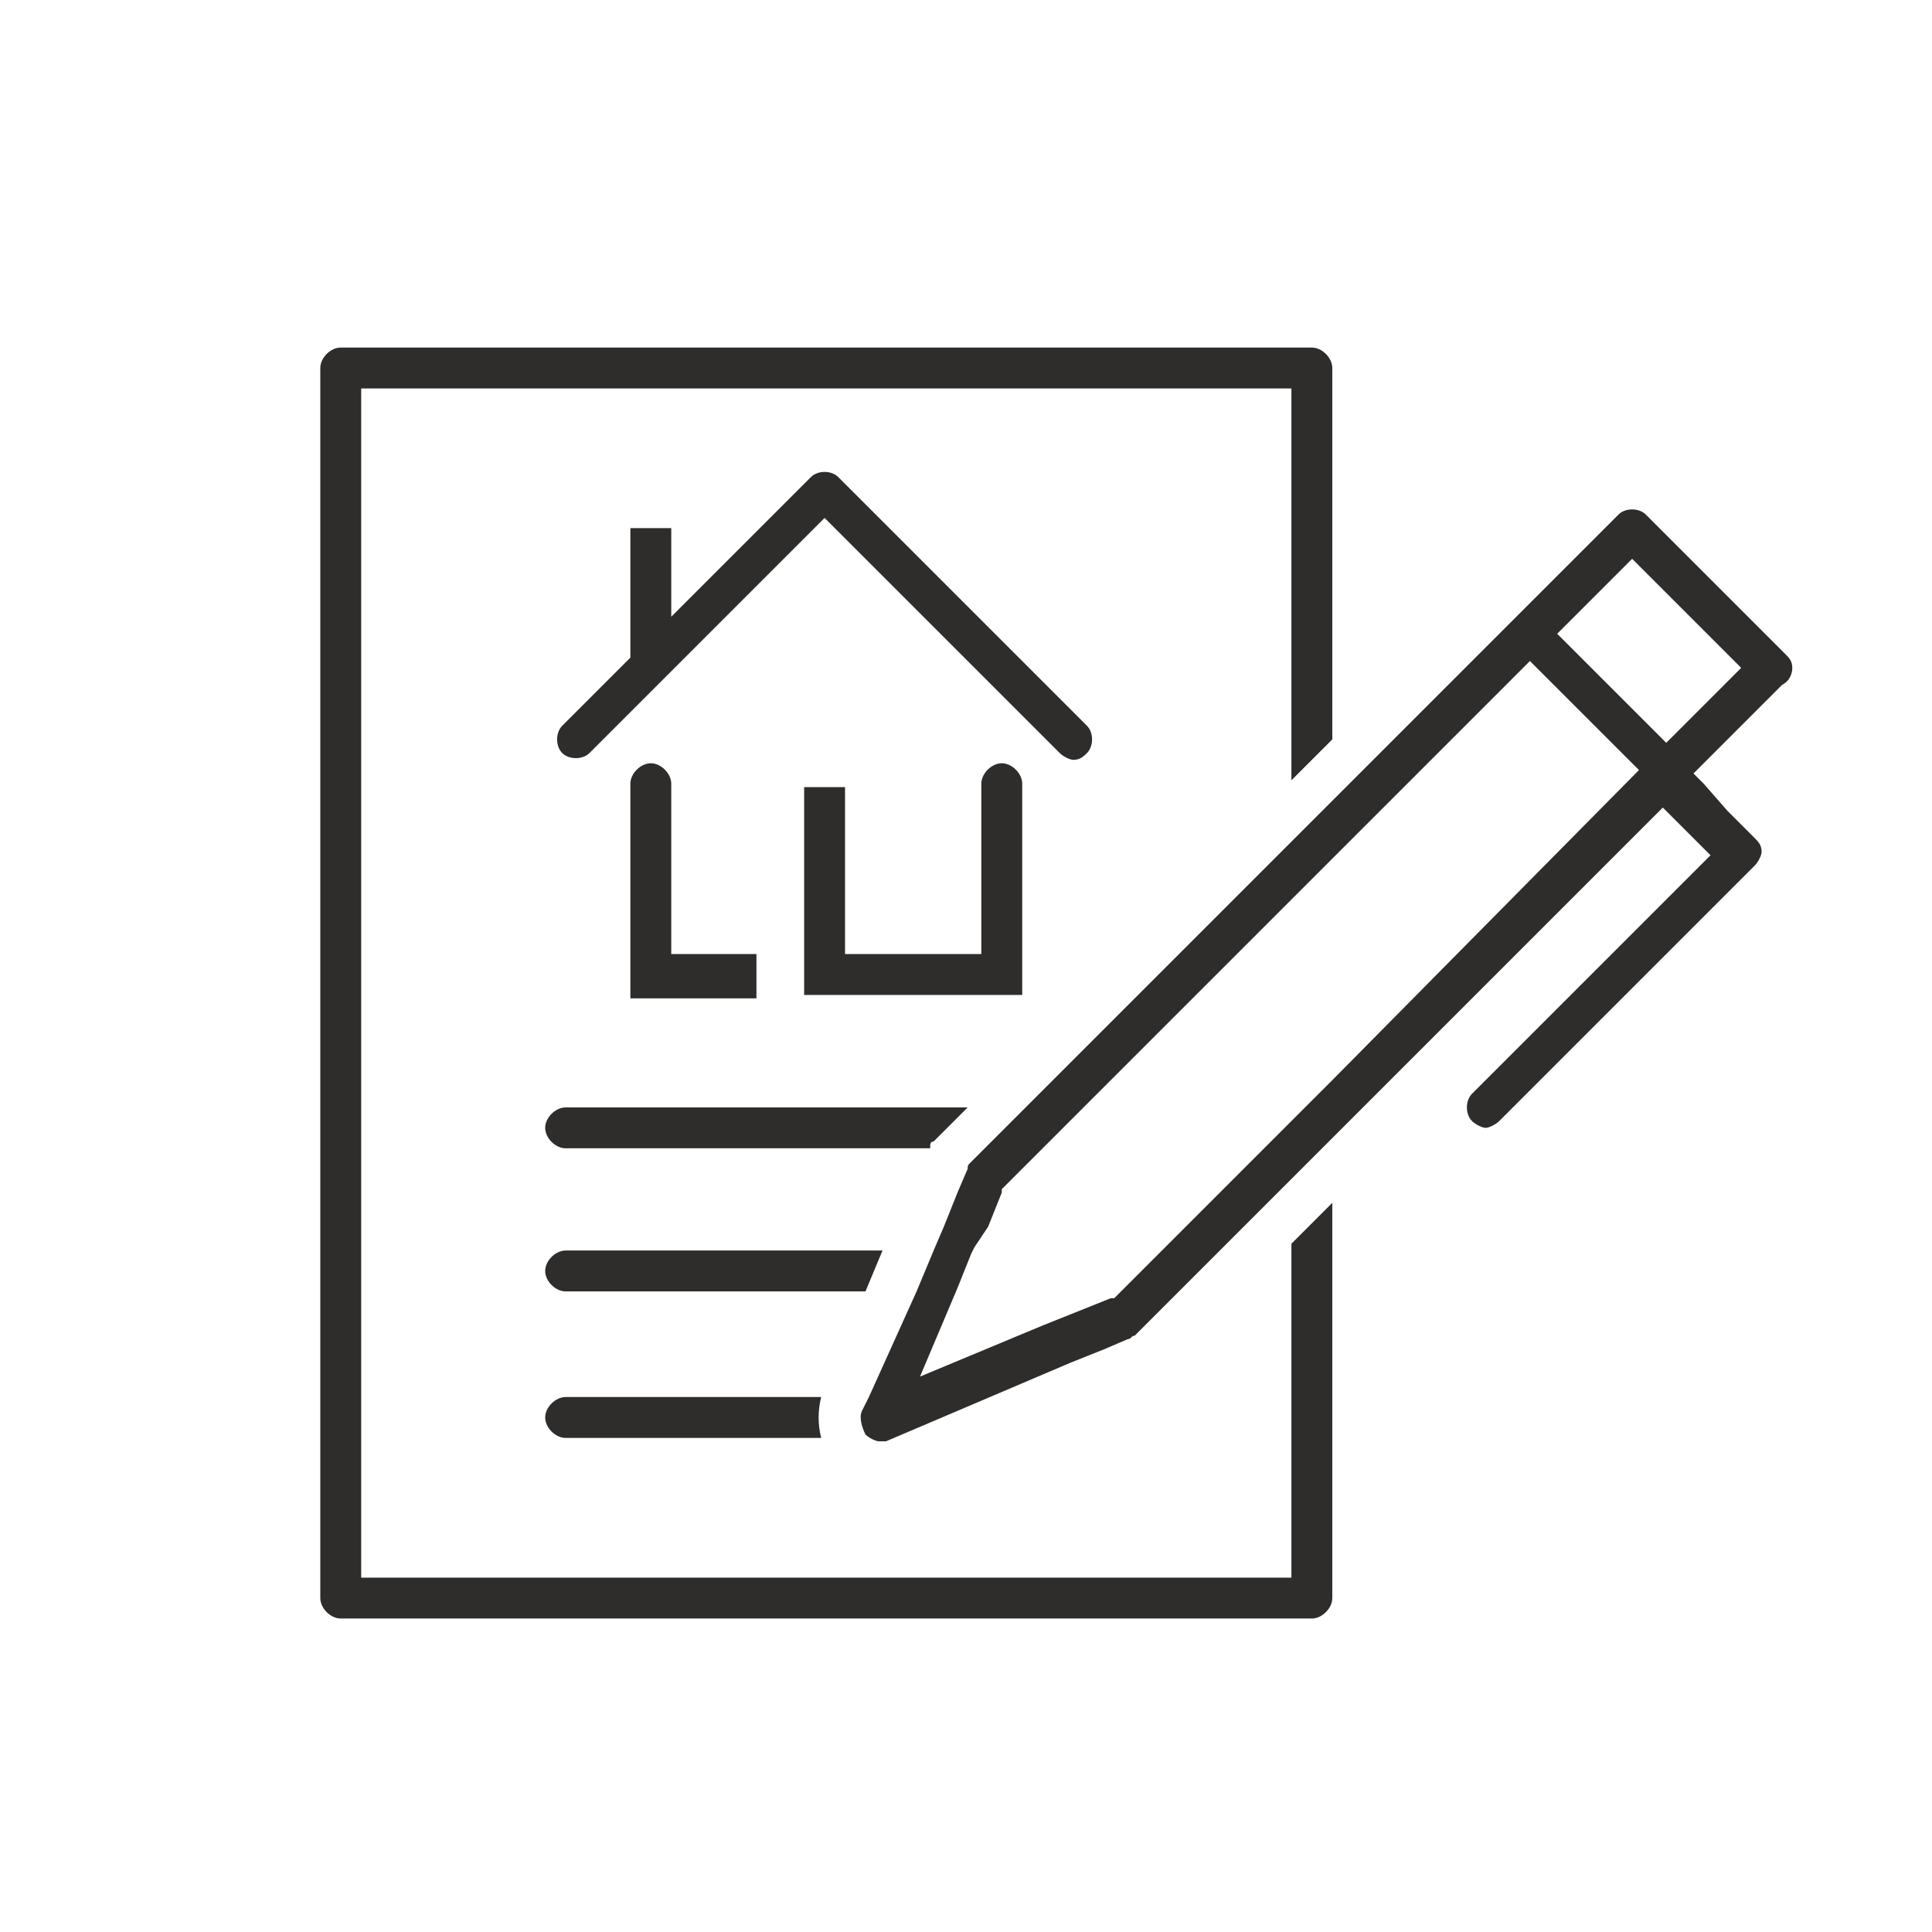
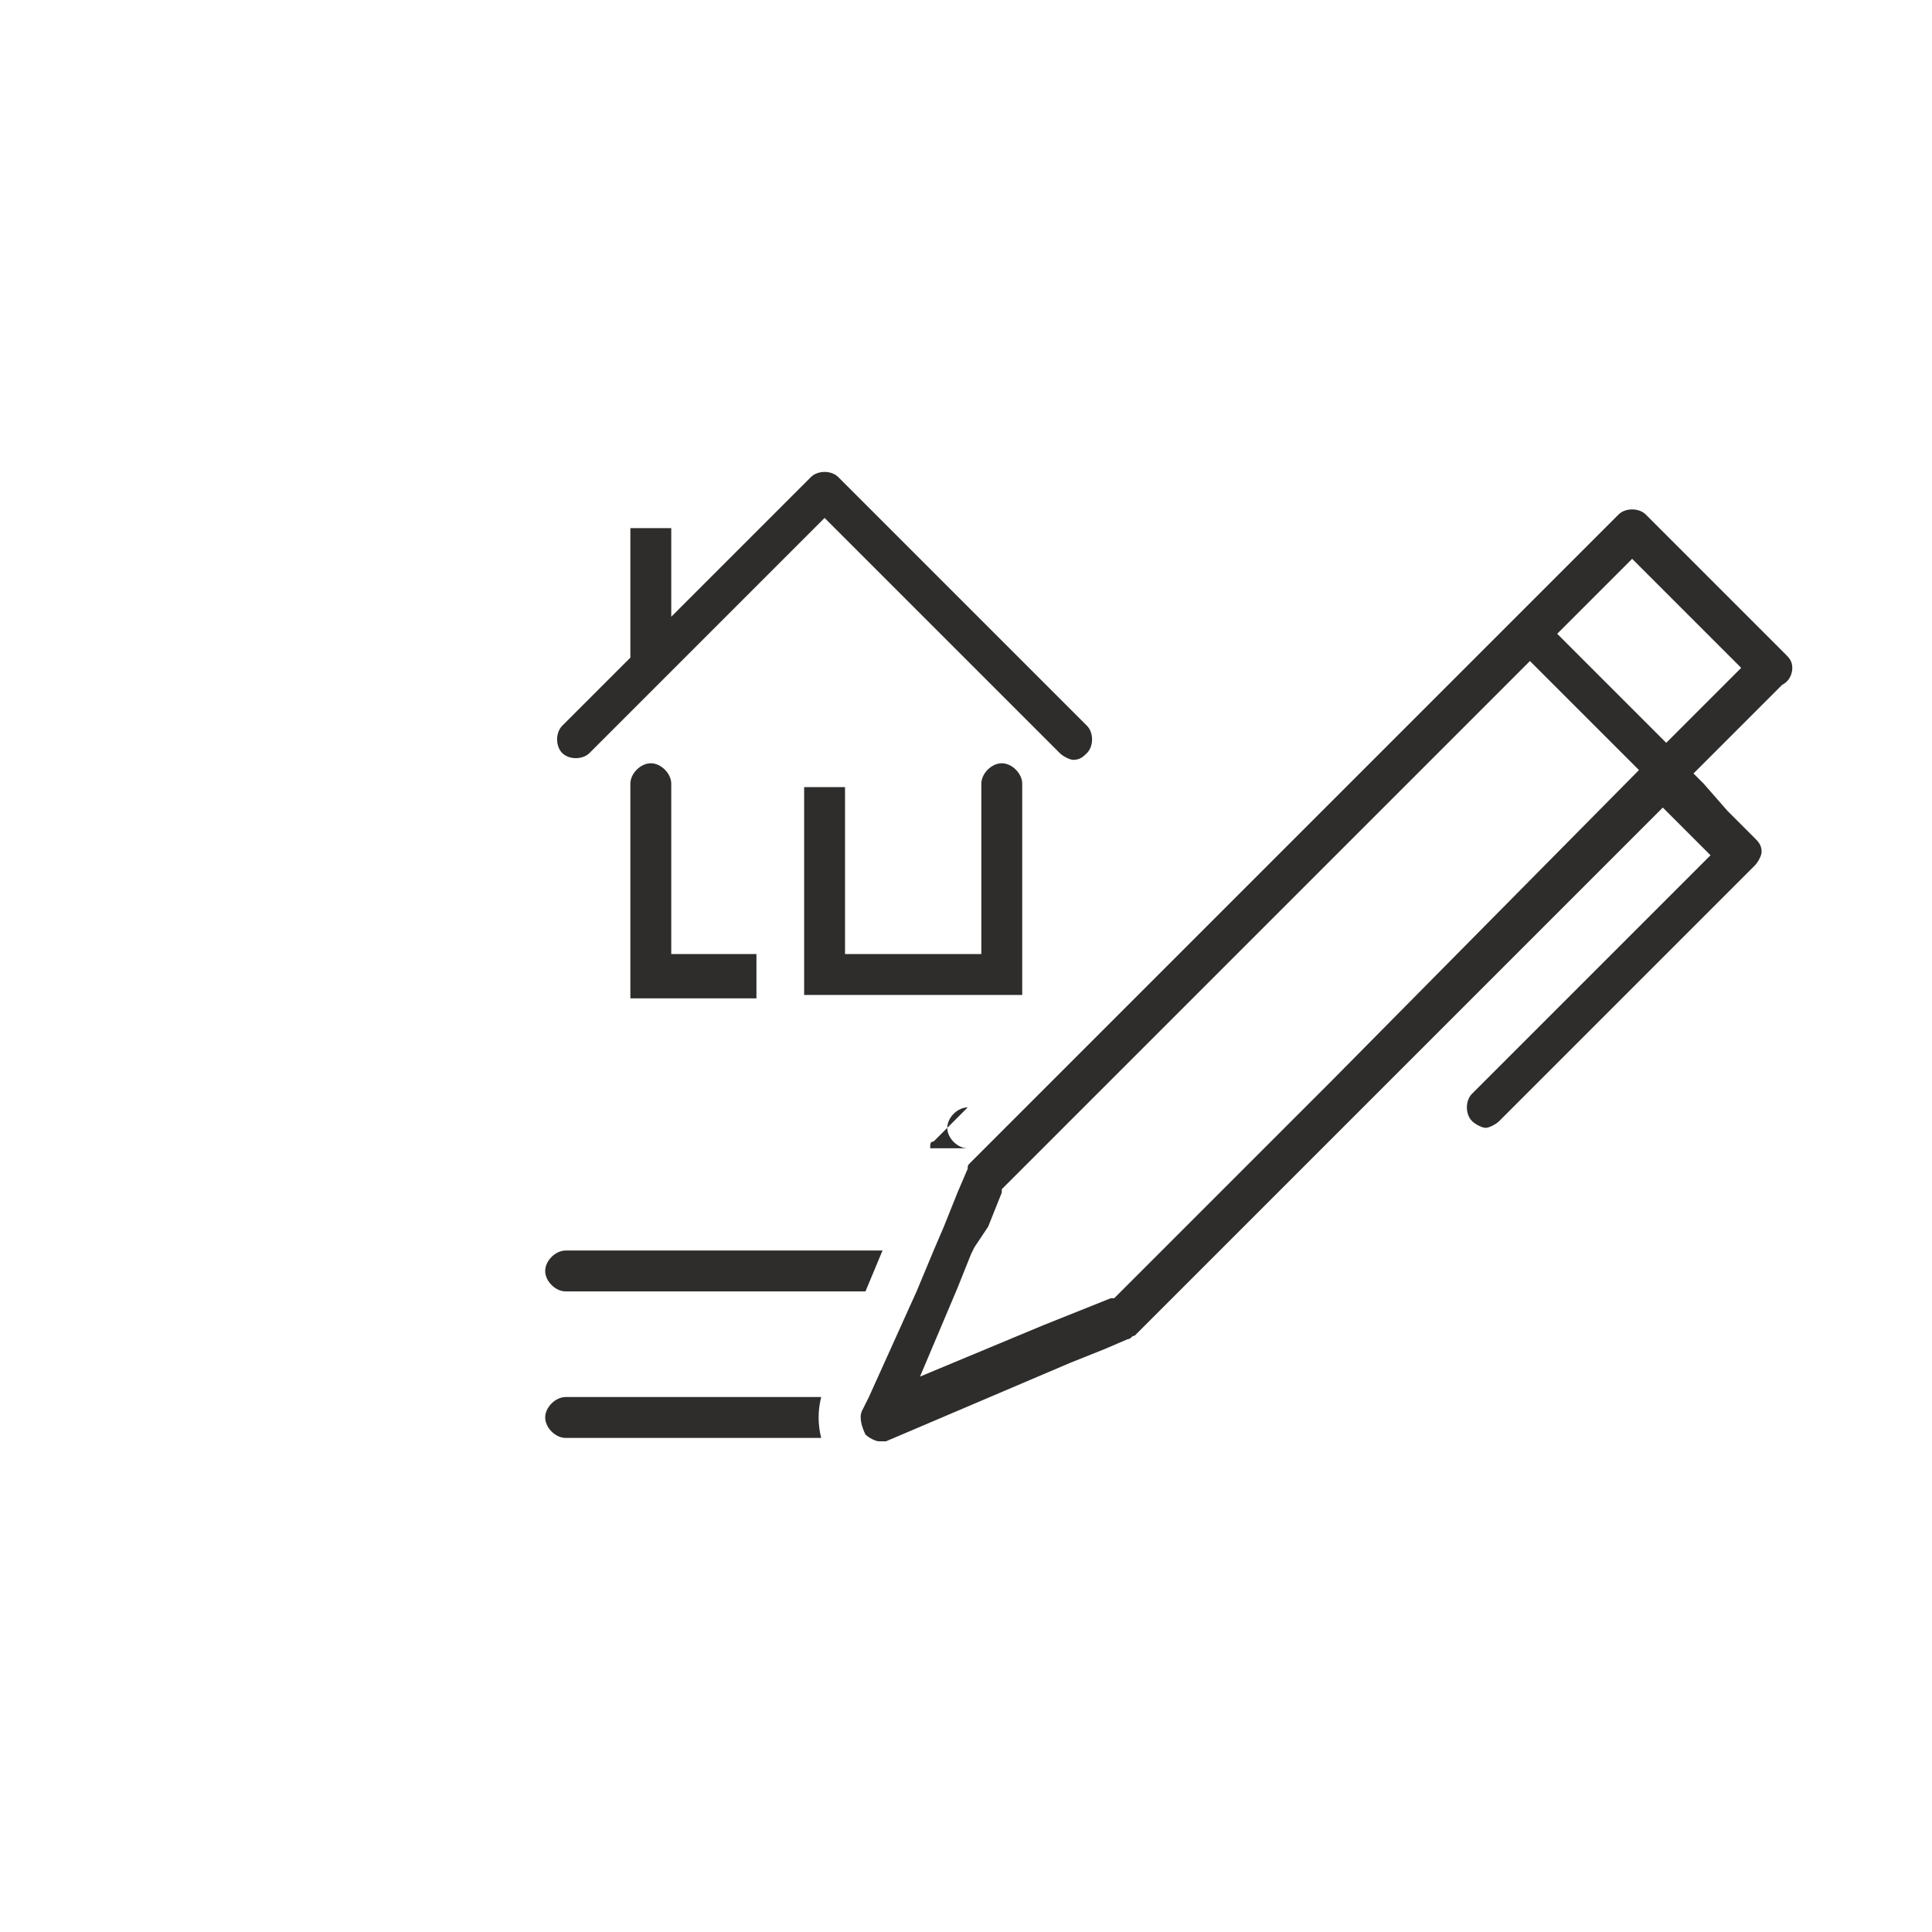
<svg xmlns="http://www.w3.org/2000/svg" version="1.1" x="0px" y="0px" viewBox="0 0 56.7 56.7" style="enable-background:new 0 0 56.7 56.7;" xml:space="preserve">
  <style type="text/css">
	.st0{display:none;}
	.st1{display:inline;fill:#E30613;}
	.st2{fill:#2E2D2C;}
</style>
  <g id="Laag_2" class="st0">
    <rect class="st1" width="56.7" height="56.7" />
  </g>
  <g id="Laag_1">
    <g>
-       <path class="st2" d="M37.9,46.3H10.6V11.4h27.3v11.5l1.2-1.2V10.8c0-0.3-0.3-0.6-0.6-0.6H10c-0.3,0-0.6,0.3-0.6,0.6v36.1    c0,0.3,0.3,0.6,0.6,0.6h28.5c0.3,0,0.6-0.3,0.6-0.6V35.3l-1.2,1.2V46.3z" />
      <path class="st2" d="M25.9,36.7h-9.3c-0.3,0-0.6,0.3-0.6,0.6c0,0.3,0.3,0.6,0.6,0.6h8.8L25.9,36.7z" />
      <path class="st2" d="M16.6,41c-0.3,0-0.6,0.3-0.6,0.6c0,0.3,0.3,0.6,0.6,0.6h7.5c-0.1-0.4-0.1-0.8,0-1.2H16.6z" />
-       <path class="st2" d="M27.3,33.6c0,0,0-0.1,0.1-0.1c0,0,0.1-0.1,0.1-0.1c0,0,0.1-0.1,0.1-0.1l0.8-0.8H16.6c-0.3,0-0.6,0.3-0.6,0.6    s0.3,0.6,0.6,0.6H27.3L27.3,33.6z" />
+       <path class="st2" d="M27.3,33.6c0,0,0-0.1,0.1-0.1c0,0,0.1-0.1,0.1-0.1c0,0,0.1-0.1,0.1-0.1l0.8-0.8c-0.3,0-0.6,0.3-0.6,0.6    s0.3,0.6,0.6,0.6H27.3L27.3,33.6z" />
      <path class="st2" d="M52.6,19.6c0-0.2-0.1-0.3-0.2-0.4l-4.1-4.1c-0.2-0.2-0.6-0.2-0.8,0l-3.1,3.1c0,0,0,0,0,0s0,0,0,0l-5.4,5.4    l-1.2,1.2l-7.6,7.6l-0.5,0.5l-0.7,0.7l0,0l-0.5,0.5c-0.1,0.1-0.1,0.1-0.1,0.2L28.1,35l-0.4,1l-0.3,0.7l-0.5,1.2L25.5,41l-0.2,0.4    c-0.1,0.2,0,0.5,0.1,0.7c0.1,0.1,0.3,0.2,0.4,0.2c0.1,0,0.2,0,0.2,0c0,0,0,0,0,0l5.4-2.3l1-0.4l0.7-0.3c0.1,0,0.1-0.1,0.2-0.1    l0.5-0.5l0.8-0.8l3.1-3.1l1.2-1.2l9.9-9.9l0.3,0.3l0.7,0.7l0.4,0.4l-7,7c-0.2,0.2-0.2,0.6,0,0.8c0.1,0.1,0.3,0.2,0.4,0.2    s0.3-0.1,0.4-0.2l7.5-7.5c0.1-0.1,0.2-0.3,0.2-0.4c0-0.2-0.1-0.3-0.2-0.4l-0.8-0.8L50,23l-0.3-0.3l2.6-2.6    C52.5,20,52.6,19.8,52.6,19.6z M39.1,31.7l-1.2,1.2l-3.9,3.9l-0.7,0.7l-0.6,0.6l-0.1,0l-1,0.4l-1,0.4l-3.6,1.5l1.1-2.6l0.4-1    l0.1-0.2L29,36l0.4-1l0-0.1l0.6-0.6l0.7-0.7l0.1-0.1l1.2-1.2l5.9-5.9l1.2-1.2l5.8-5.8l3.2,3.2L39.1,31.7z M48.9,21.8l-3.2-3.2    l2.2-2.2l3.2,3.2L48.9,21.8z" />
      <path class="st2" d="M19.7,23c0-0.3-0.3-0.6-0.6-0.6c-0.3,0-0.6,0.3-0.6,0.6v0.7v5v0.6h0.6h3.1V28h-2.5v-4.4V23z" />
      <path class="st2" d="M30,23c0-0.3-0.3-0.6-0.6-0.6c-0.3,0-0.6,0.3-0.6,0.6v5h-4v-4.9h-1.2v5.5v0.6h0.6h0.6H30V23z" />
      <path class="st2" d="M31.5,22.3c0.2,0,0.3-0.1,0.4-0.2c0.2-0.2,0.2-0.6,0-0.8l-7.3-7.3c-0.2-0.2-0.6-0.2-0.8,0l-4.1,4.1v-2.6h-1.2    v3.8l-2,2c-0.2,0.2-0.2,0.6,0,0.8s0.6,0.2,0.8,0l6.9-6.9l6.9,6.9C31.2,22.2,31.4,22.3,31.5,22.3z" />
    </g>
  </g>
</svg>